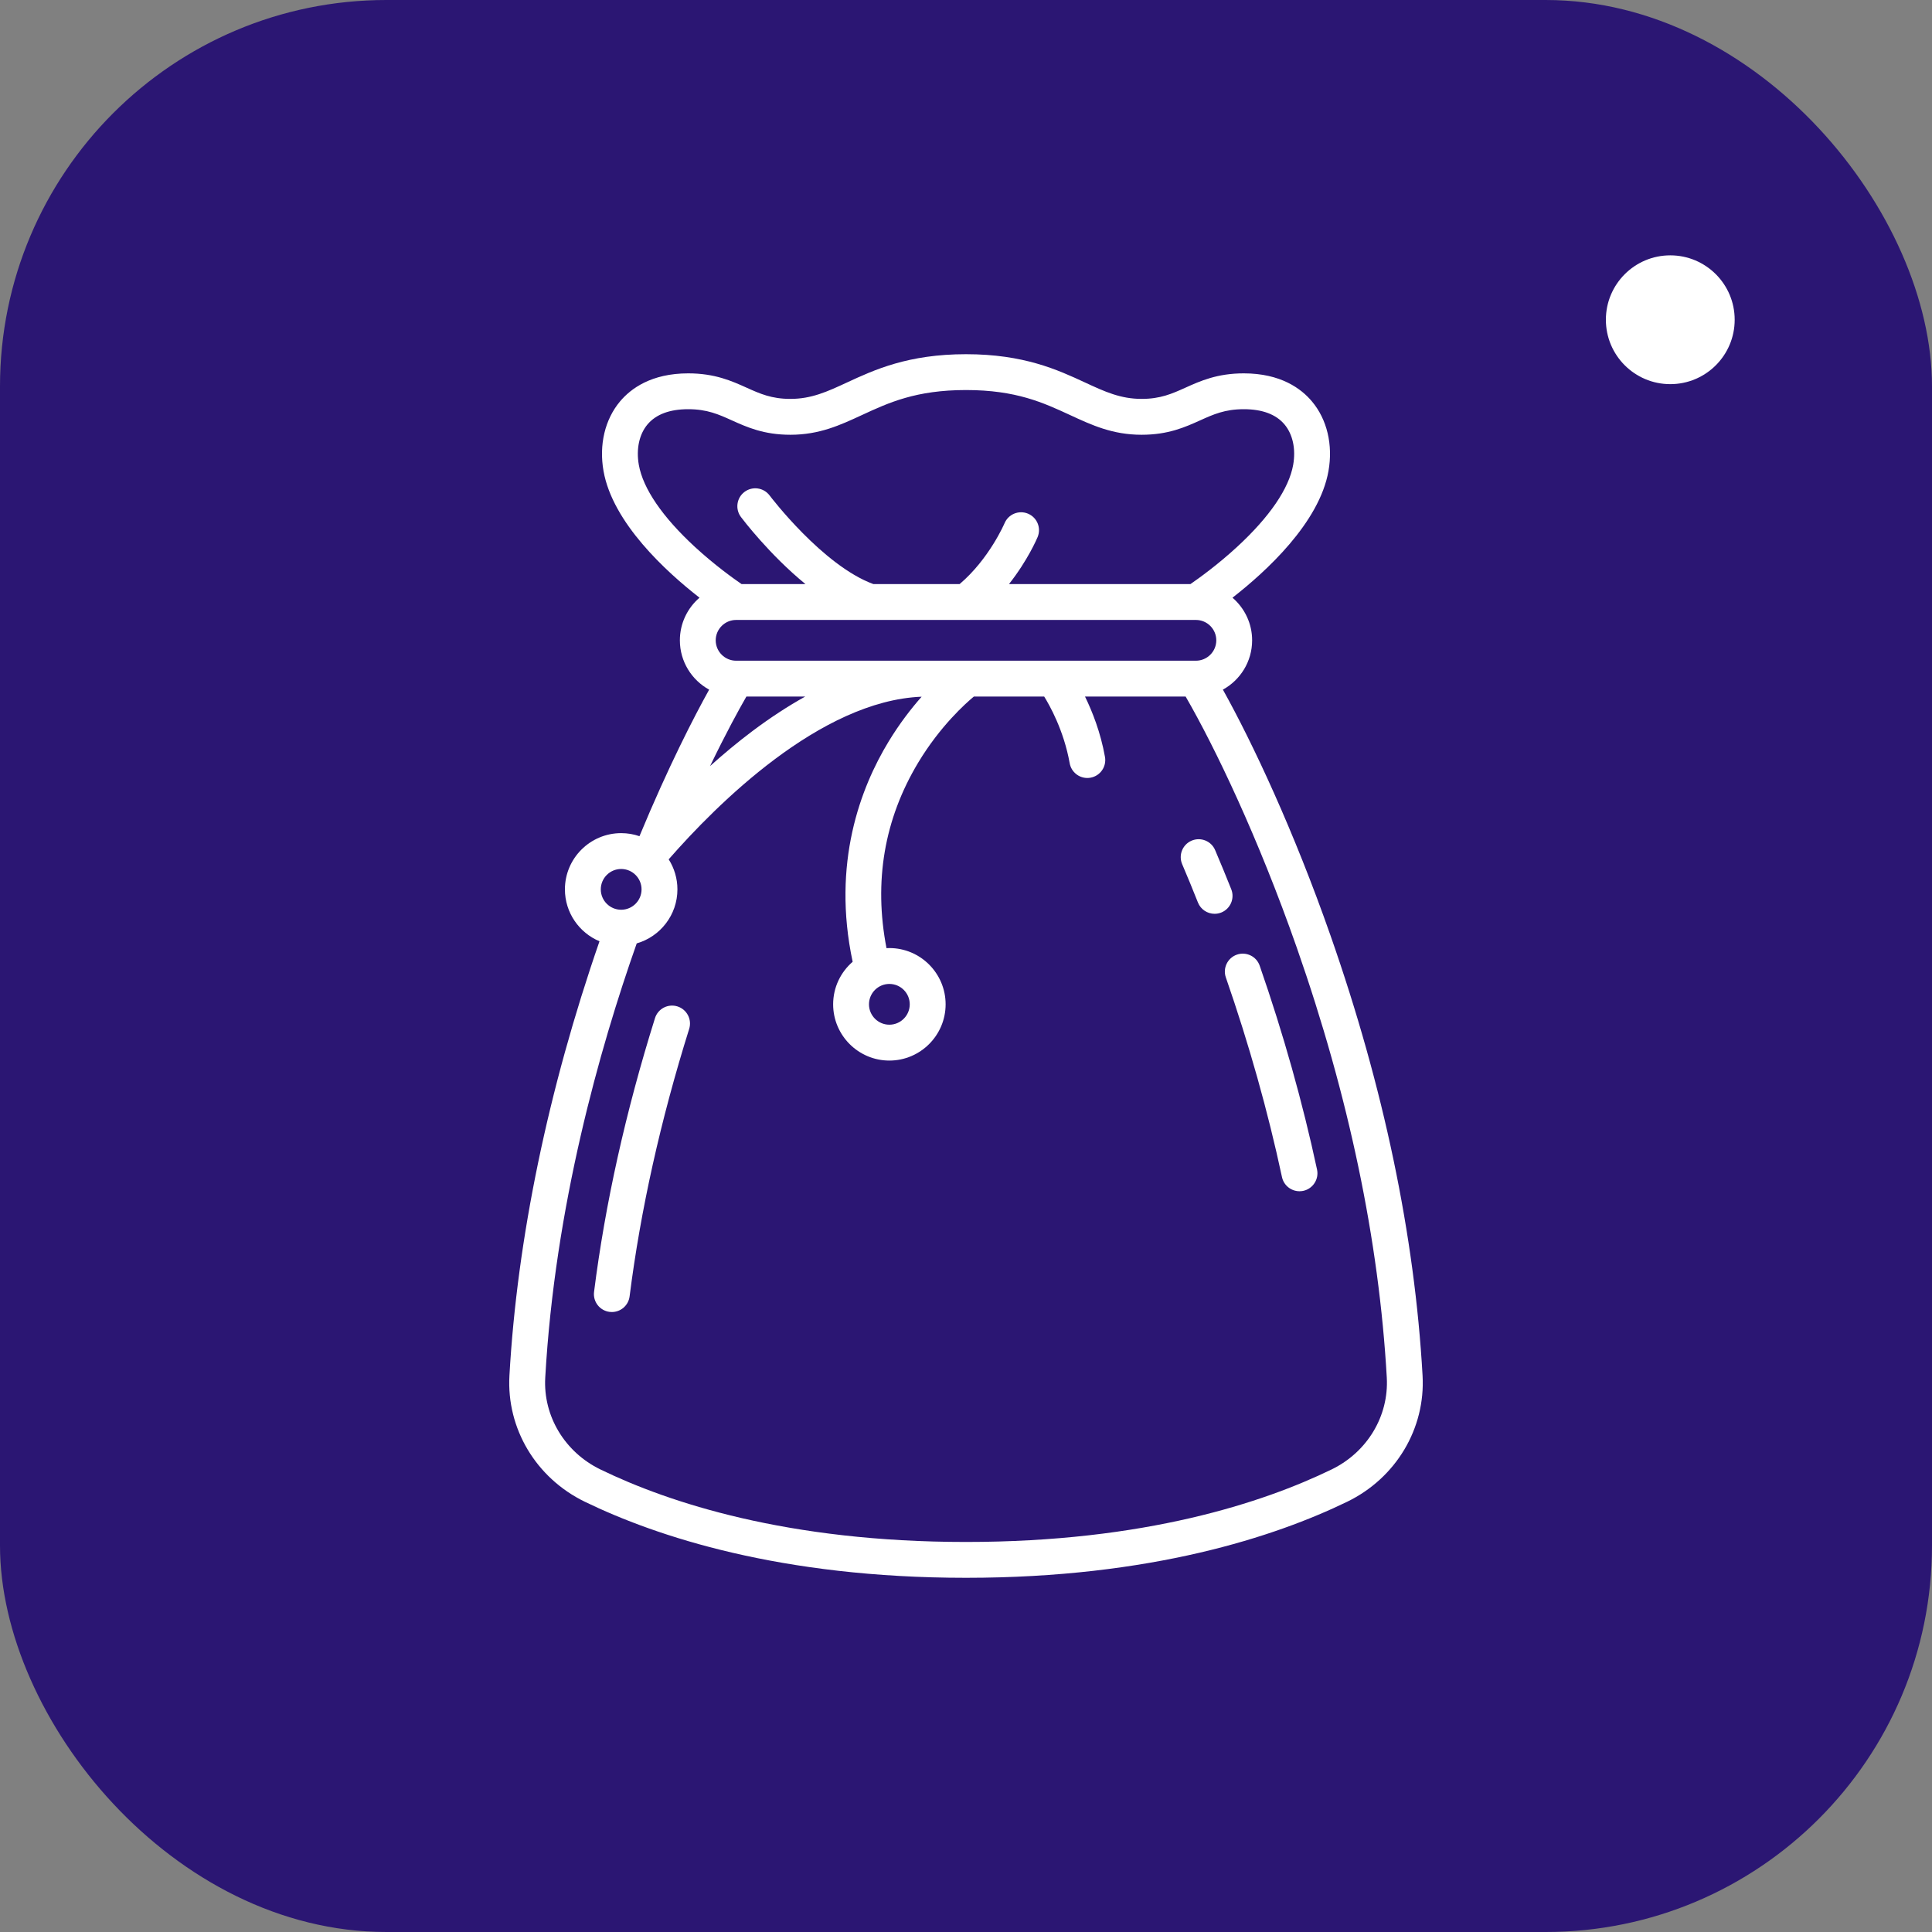
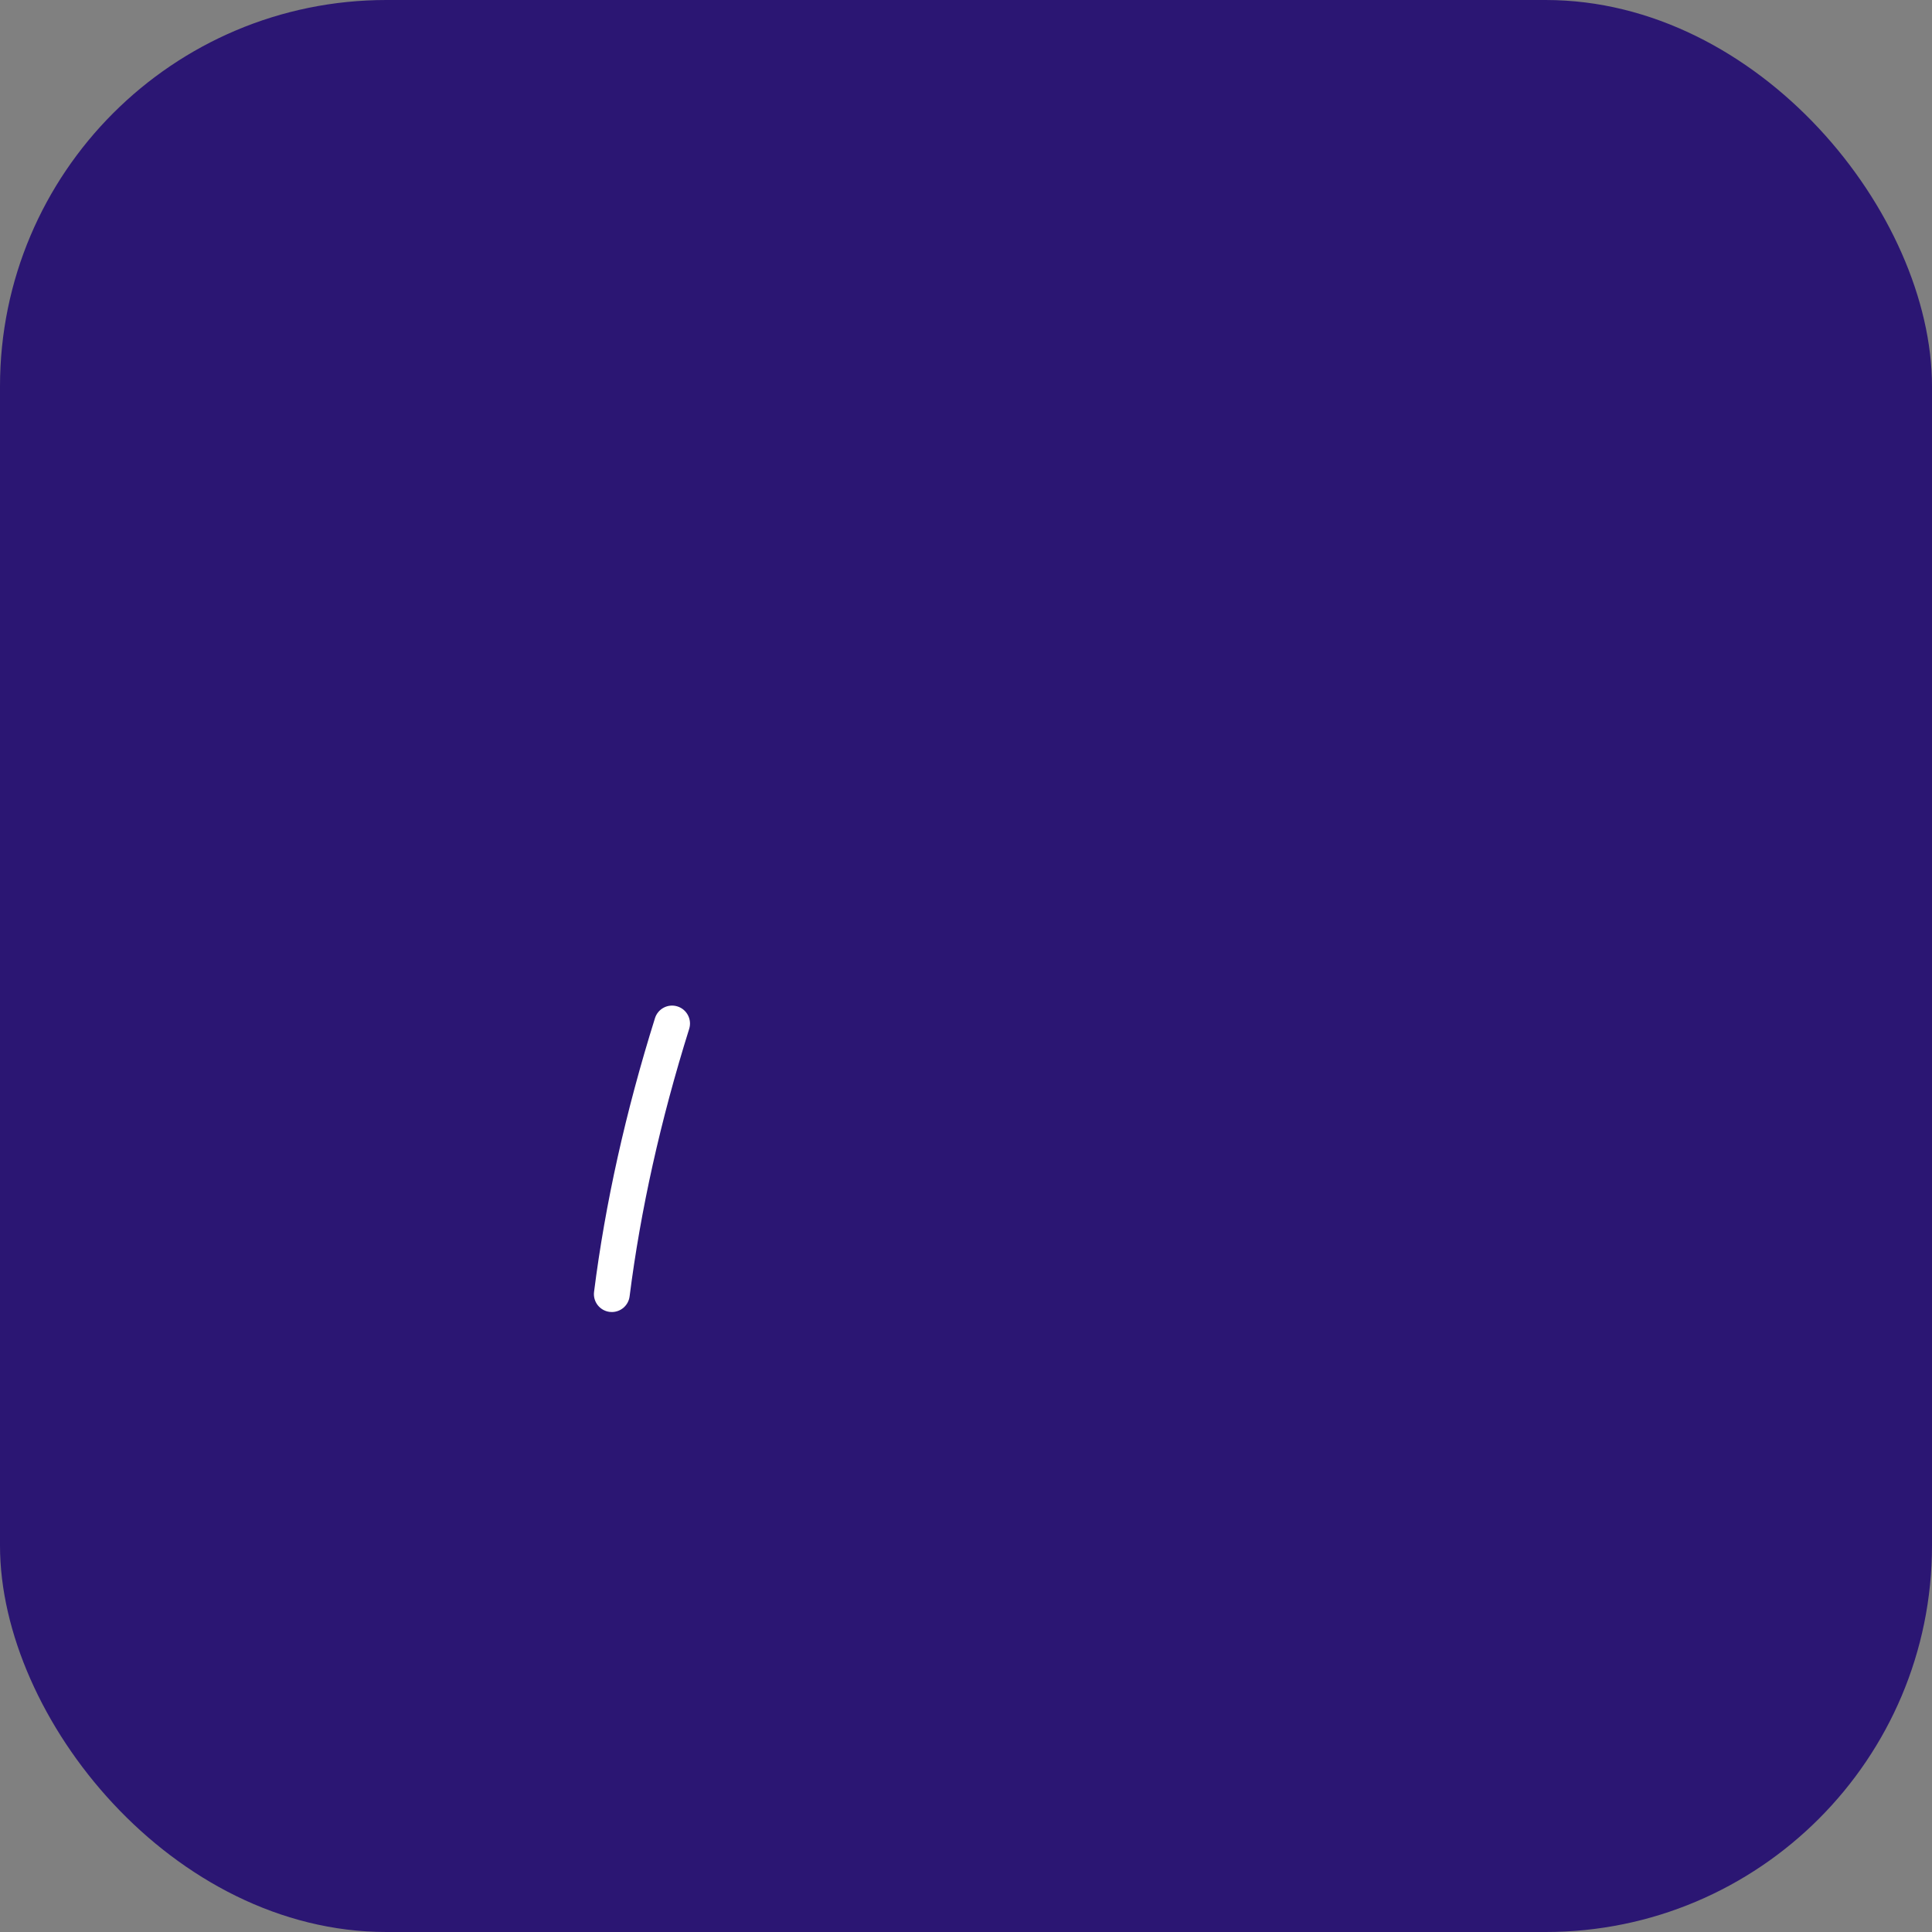
<svg xmlns="http://www.w3.org/2000/svg" width="60" height="60" viewBox="0 0 60 60" fill="none">
  <rect x="0" y="0" width="60" height="60" fill="#808080" stroke="none" />
  <rect width="60" height="60" rx="12" fill="#2B1673" />
-   <path d="M44.179 42.72C43.934 38.367 42.972 33.771 41.322 29.059C40.18 25.798 38.908 23.088 37.978 21.417C38.519 21.12 38.886 20.545 38.886 19.886C38.886 19.357 38.649 18.883 38.276 18.562C39.313 17.754 40.973 16.238 41.257 14.628C41.401 13.814 41.214 13.026 40.744 12.467C40.411 12.069 39.773 11.595 38.627 11.595C37.801 11.595 37.275 11.832 36.812 12.041C36.398 12.227 36.041 12.388 35.454 12.388C34.797 12.388 34.31 12.163 33.693 11.877C32.849 11.486 31.799 11 30 11C28.201 11 27.151 11.486 26.307 11.877C25.69 12.163 25.203 12.388 24.546 12.388C23.959 12.388 23.602 12.227 23.189 12.041C22.725 11.832 22.199 11.595 21.373 11.595C20.227 11.595 19.589 12.069 19.256 12.466C18.786 13.026 18.599 13.814 18.743 14.628C19.027 16.238 20.687 17.754 21.724 18.562C21.351 18.882 21.114 19.357 21.114 19.886C21.114 20.545 21.482 21.12 22.023 21.418C21.553 22.264 20.76 23.799 19.859 25.969C19.681 25.907 19.49 25.874 19.291 25.874C18.328 25.874 17.544 26.657 17.544 27.62C17.544 28.345 17.988 28.968 18.618 29.232C17.026 33.826 16.06 38.476 15.821 42.72C15.728 44.365 16.647 45.902 18.162 46.638C20.383 47.715 24.239 49 30 49C35.761 49 39.617 47.715 41.838 46.638C43.353 45.902 44.272 44.365 44.179 42.72ZM21.579 16.983C20.571 16.053 19.969 15.172 19.839 14.435C19.753 13.945 19.851 13.489 20.108 13.182C20.372 12.868 20.798 12.708 21.373 12.708C21.96 12.708 22.317 12.869 22.731 13.056C23.195 13.265 23.72 13.502 24.546 13.502C25.448 13.502 26.092 13.203 26.774 12.887C27.596 12.507 28.446 12.113 30 12.113C31.554 12.113 32.404 12.507 33.226 12.887C33.908 13.203 34.552 13.502 35.454 13.502C36.28 13.502 36.805 13.265 37.269 13.056C37.683 12.869 38.04 12.708 38.627 12.708C39.202 12.708 39.628 12.868 39.892 13.182C40.149 13.489 40.247 13.945 40.161 14.435C40.031 15.171 39.429 16.053 38.42 16.983C37.814 17.542 37.225 17.964 36.97 18.139H31.335C31.918 17.402 32.207 16.72 32.224 16.679C32.342 16.396 32.209 16.071 31.925 15.952C31.642 15.834 31.316 15.967 31.197 16.25C31.192 16.261 30.723 17.356 29.802 18.139H27.123C25.55 17.562 23.917 15.409 23.901 15.387C23.716 15.141 23.367 15.092 23.122 15.276C22.876 15.46 22.826 15.809 23.01 16.055C23.062 16.124 23.894 17.223 25.014 18.139H23.03C22.775 17.964 22.186 17.542 21.579 16.983ZM22.861 20.519C22.512 20.519 22.227 20.235 22.227 19.886C22.227 19.537 22.512 19.253 22.861 19.253H37.139C37.139 19.253 37.139 19.253 37.14 19.253C37.14 19.253 37.14 19.253 37.14 19.253C37.489 19.253 37.773 19.537 37.773 19.886C37.773 20.235 37.489 20.519 37.139 20.519H22.861ZM25.007 21.632C24.468 21.932 23.918 22.291 23.36 22.71C22.9 23.056 22.462 23.422 22.052 23.791C22.545 22.769 22.942 22.045 23.18 21.632H25.007ZM19.291 26.987C19.64 26.987 19.924 27.271 19.924 27.62C19.924 27.969 19.64 28.253 19.291 28.253C18.942 28.253 18.658 27.969 18.658 27.62C18.658 27.271 18.942 26.987 19.291 26.987ZM41.352 45.636C39.236 46.663 35.55 47.887 30 47.887C24.45 47.887 20.764 46.663 18.648 45.636C17.539 45.098 16.865 43.977 16.933 42.783C17.232 37.479 18.62 32.569 19.774 29.298C20.503 29.088 21.038 28.416 21.038 27.62C21.038 27.278 20.938 26.958 20.767 26.688C20.767 26.687 20.768 26.687 20.768 26.686C22.244 24.997 25.471 21.762 28.622 21.637C28.298 22.004 27.937 22.469 27.596 23.031C26.727 24.461 25.828 26.808 26.48 29.869C26.109 30.19 25.874 30.663 25.874 31.19C25.874 32.153 26.657 32.937 27.62 32.937C28.583 32.937 29.367 32.153 29.367 31.19C29.367 30.227 28.583 29.443 27.62 29.443C27.59 29.443 27.561 29.444 27.531 29.446C27.131 27.377 27.461 25.44 28.514 23.686C29.2 22.545 29.993 21.84 30.244 21.632H32.428C32.587 21.888 33.037 22.675 33.22 23.702C33.268 23.972 33.503 24.161 33.768 24.161C33.8 24.161 33.833 24.158 33.866 24.152C34.169 24.098 34.37 23.809 34.316 23.506C34.18 22.743 33.921 22.093 33.696 21.632H36.821C37.734 23.212 39.072 26.002 40.272 29.427C41.888 34.041 42.828 38.534 43.068 42.783C43.135 43.977 42.461 45.098 41.352 45.636ZM27.62 30.557C27.97 30.557 28.253 30.841 28.253 31.19C28.253 31.539 27.969 31.823 27.62 31.823C27.271 31.823 26.987 31.539 26.987 31.19C26.987 30.841 27.271 30.557 27.62 30.557Z" fill="white" />
-   <path d="M38.238 27.617C38.075 27.207 37.906 26.798 37.737 26.401C37.617 26.118 37.29 25.987 37.007 26.107C36.724 26.228 36.593 26.555 36.713 26.837C36.879 27.226 37.044 27.627 37.203 28.028C37.29 28.246 37.499 28.379 37.721 28.379C37.789 28.379 37.859 28.366 37.926 28.34C38.212 28.226 38.351 27.902 38.238 27.617Z" fill="white" />
-   <path d="M40.902 36.322C40.456 34.241 39.857 32.111 39.121 29.991C39.021 29.7 38.703 29.547 38.413 29.647C38.123 29.748 37.969 30.065 38.07 30.356C38.791 32.432 39.377 34.518 39.813 36.555C39.869 36.816 40.1 36.995 40.357 36.995C40.395 36.995 40.435 36.991 40.474 36.983C40.774 36.918 40.966 36.622 40.902 36.322Z" fill="white" />
  <path d="M21.038 31.255C20.745 31.163 20.432 31.327 20.341 31.62C19.432 34.52 18.795 37.38 18.449 40.12C18.41 40.425 18.626 40.703 18.931 40.742C18.955 40.745 18.978 40.746 19.002 40.746C19.278 40.746 19.518 40.541 19.553 40.259C19.892 37.585 20.514 34.79 21.403 31.953C21.495 31.659 21.331 31.347 21.038 31.255Z" fill="white" />
-   <circle cx="51.872" cy="9.93" r="2" fill="white" />
</svg>